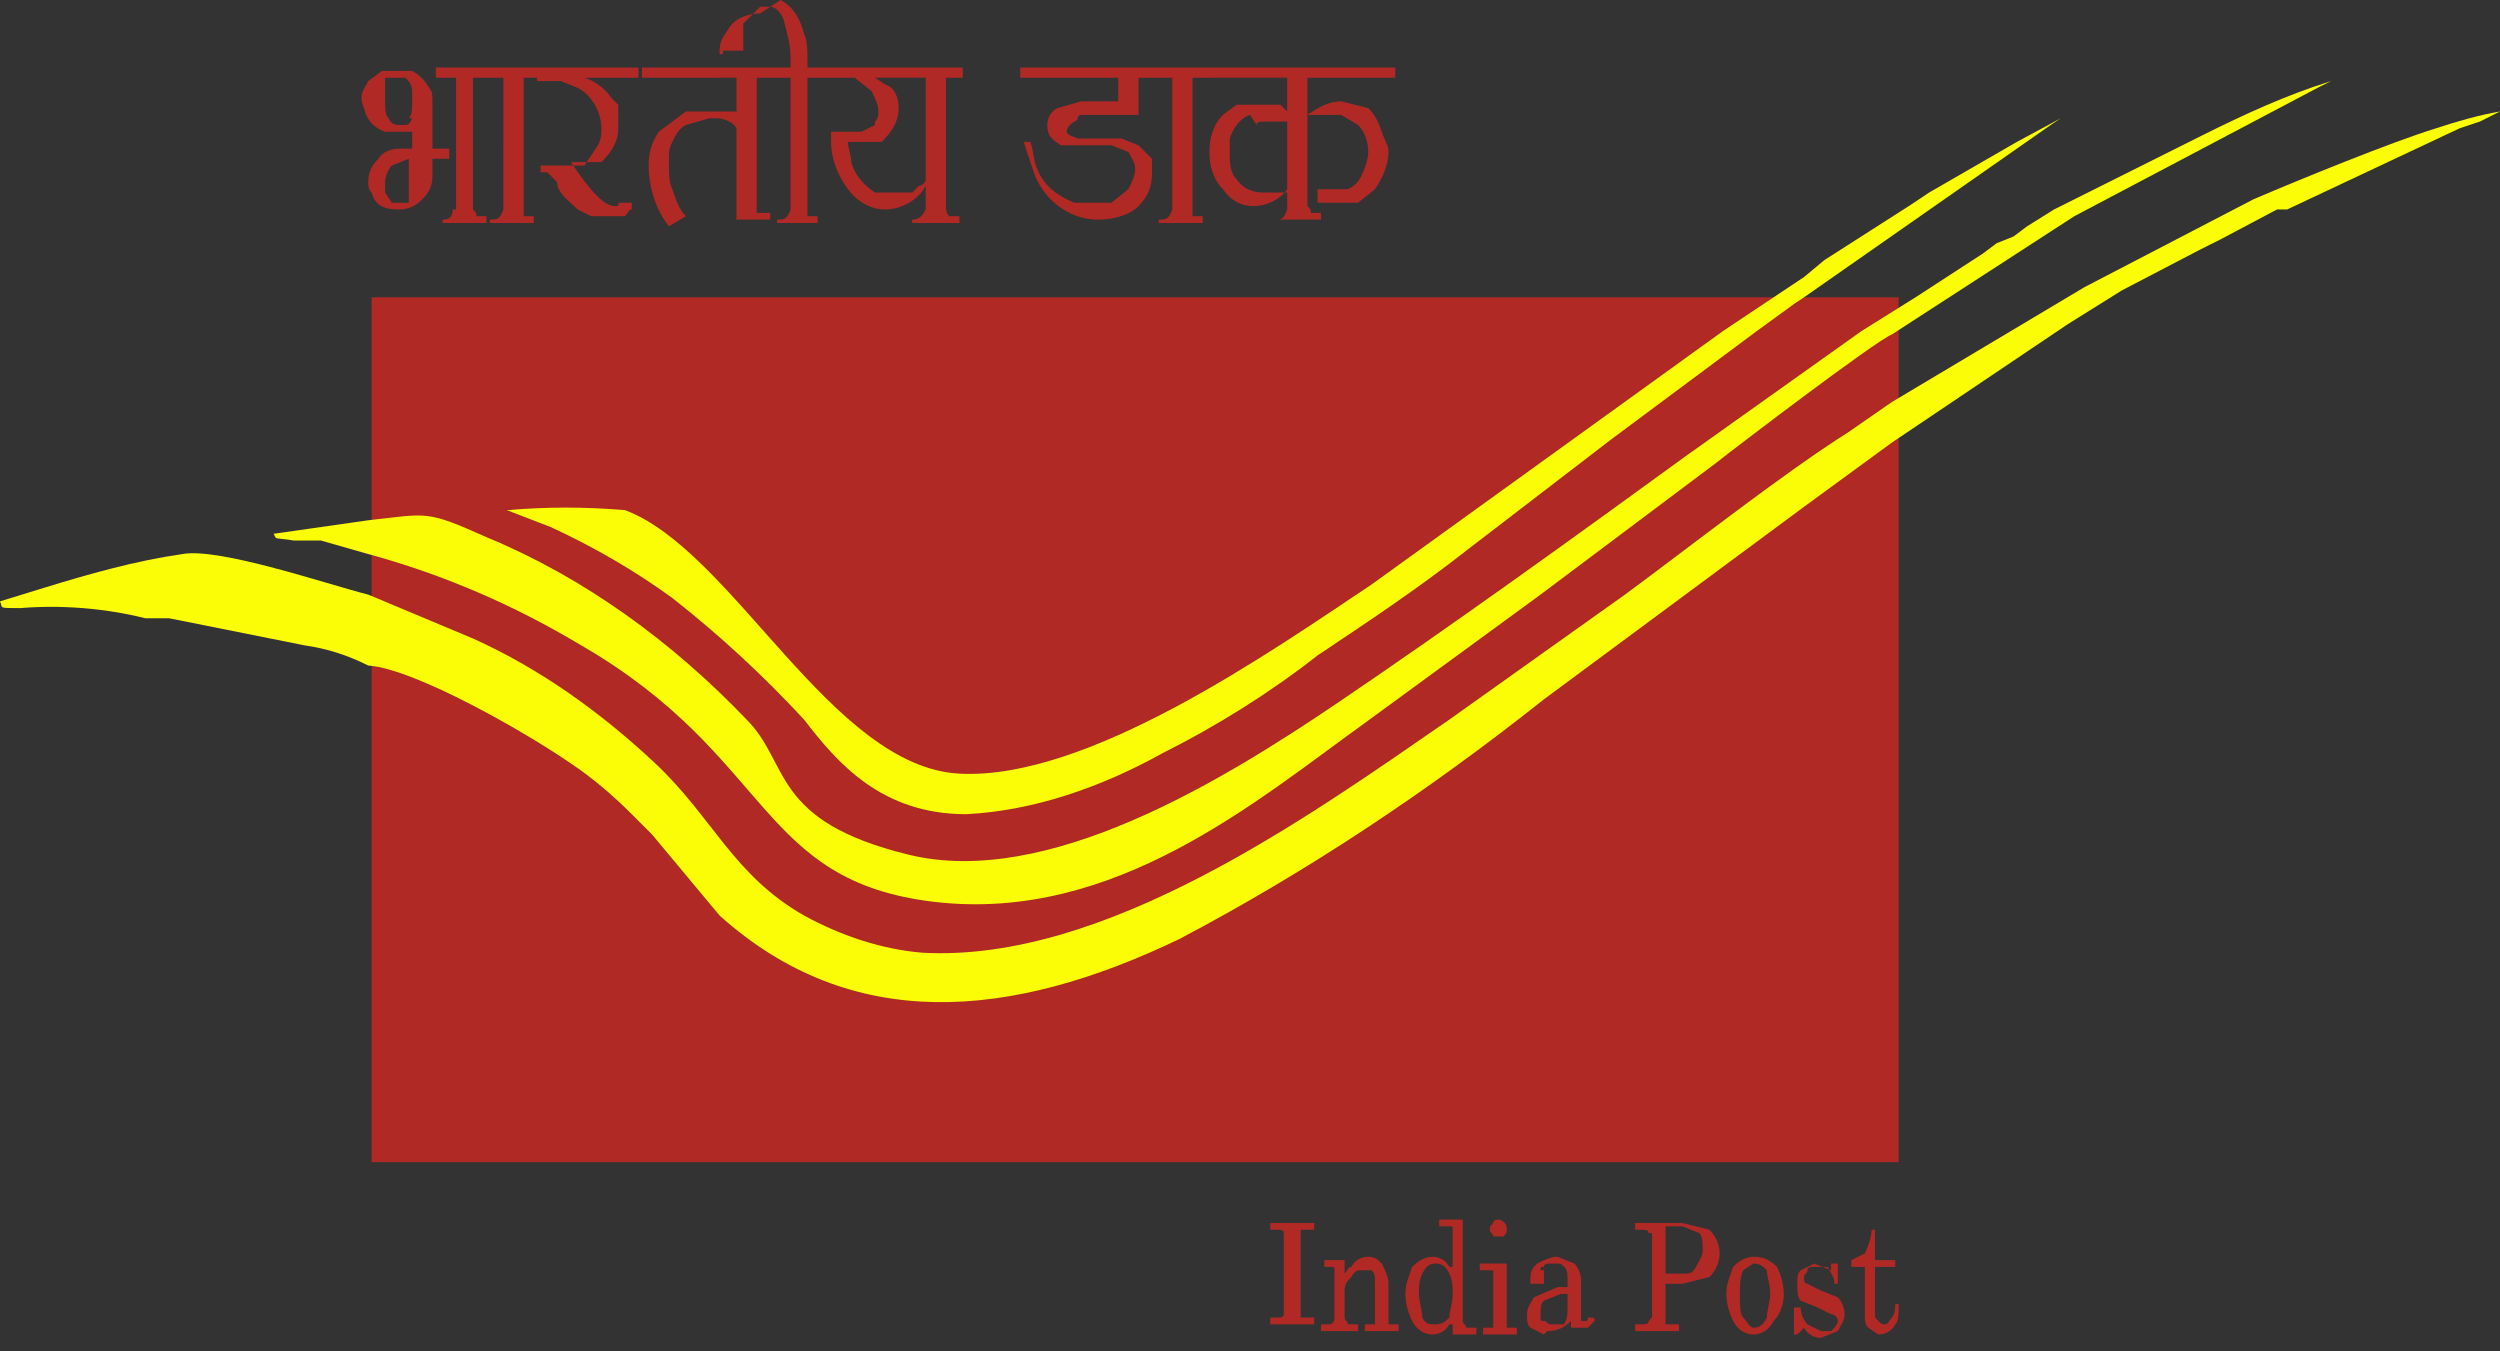
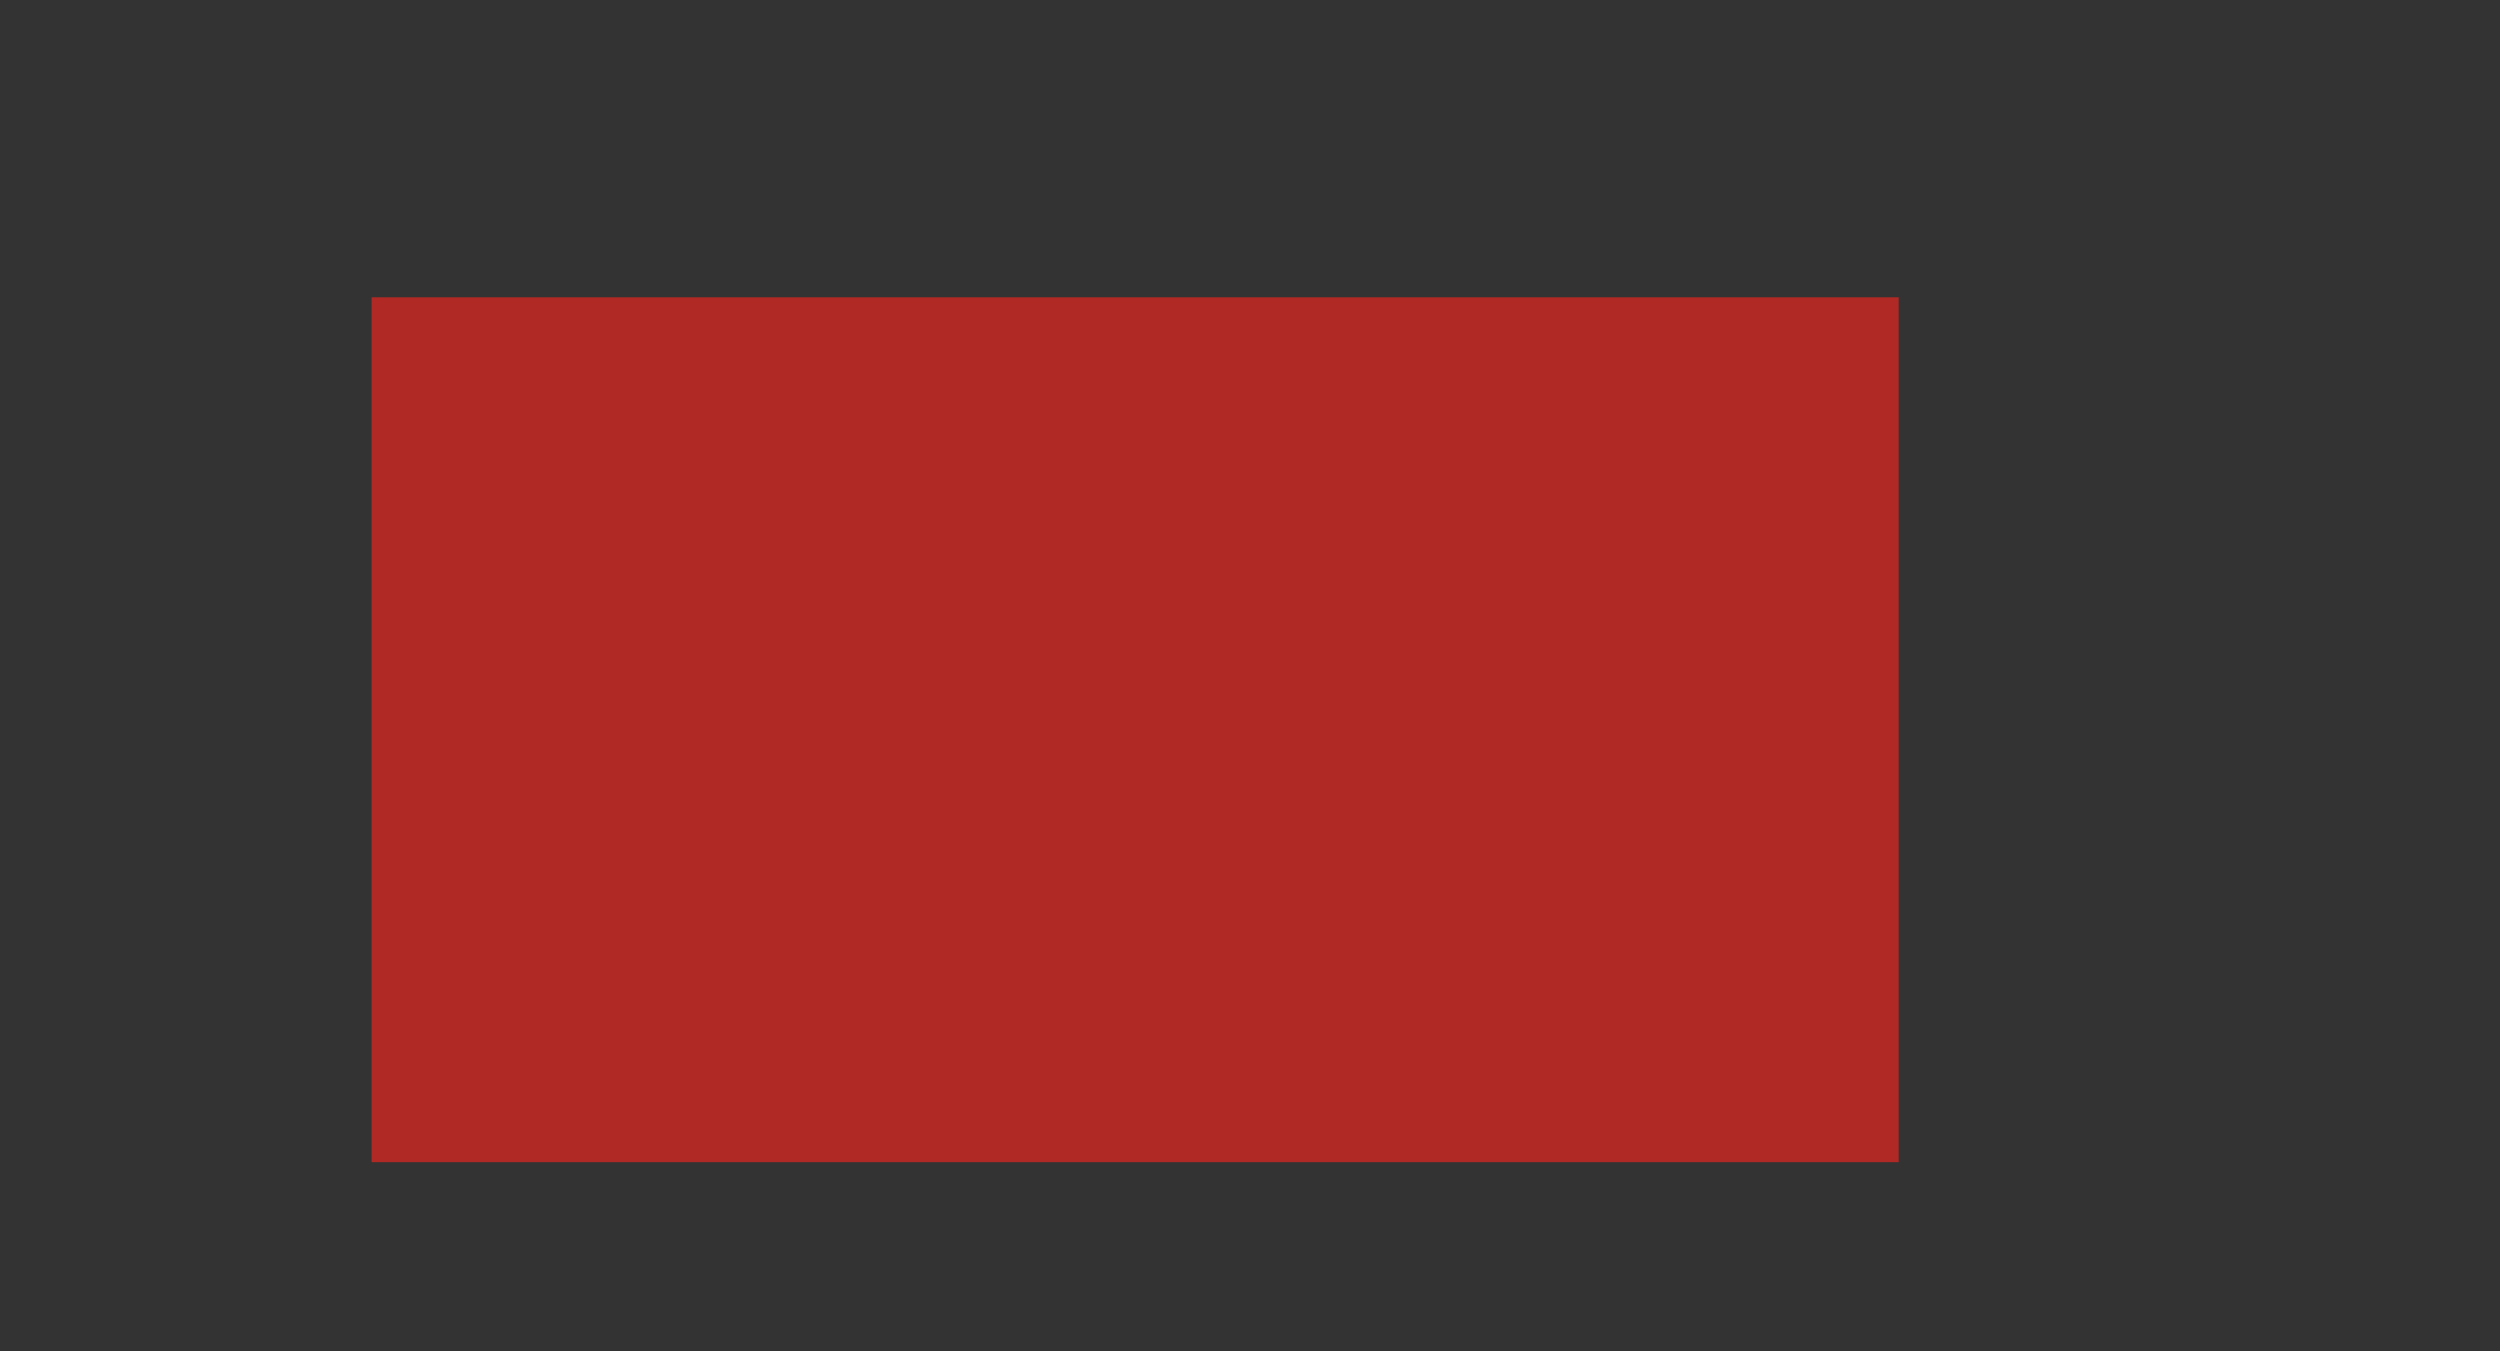
<svg xmlns="http://www.w3.org/2000/svg" version="1.1" id="Ebene_1" x="0px" y="0px" width="74px" height="40px" viewBox="0 0 74 40" style="enable-background:new 0 0 74 40;" xml:space="preserve">
  <rect x="0" y="0" width="74" height="40" fill="#333333" stroke="none" />
  <style type="text/css">
	.st0{fill-rule:evenodd;clip-rule:evenodd;fill:#B02925;enable-background:new    ;}
	.st1{fill-rule:evenodd;clip-rule:evenodd;fill:#FBFD07;enable-background:new    ;}
	.st2{fill:#B02925;enable-background:new    ;}
</style>
  <polygon class="st0" points="11,8.8 56.2,8.8 56.2,34.4 11,34.4 " />
-   <path class="st1" d="M56,11.9l-1.3,0.9c-1.9,1.2-4.7,3.4-6.6,4.8l-5.2,3.7c-4.2,2.9-10.2,7.2-15.6,6.9c-1.2-0.1-2.4-0.5-3.5-1.1  c-2.1-1.2-2.7-2.9-4.4-4.5c-1.6-1.5-3.4-2.8-5.4-3.7l-3.1-1.3c-1.2-0.3-4.4-1.4-5.5-1.2c-1.4,0.2-2.8,0.6-4.1,1L0,17.8  C0.1,18-0.1,18,0.6,18c1.2-0.1,2.5,0,3.7,0.3H5l4,0.8c0.7,0.1,1.3,0.3,1.9,0.6c1.4,0.1,4.7,2,6,2.9c0.6,0.4,1.2,0.9,1.8,1.5l0.6,0.6  l2,2.4c3.9,3.5,8.6,3.1,13.6,0.7c3.8-2,7.4-4.4,10.8-7.1l7.7-5.7l2.6-1.9l5.2-3.5l1.6-1l2.3-1.2l0.6-0.3l1.7-0.9h0.3l5.1-2.4  l0.6-0.2L74,3.3c-0.6,0.1-1.3,0.3-1.9,0.5c-1.3,0.4-4,1.5-5.4,2.1l-5,2.6L56,11.9z" />
-   <path class="st1" d="M55.1,9.8l-5.2,3.7c-3.3,2.4-6.9,5-10.3,7.3s-8.6,5.5-12.7,4.5s-3.5-2.7-4.8-4c-2.2-2.3-4.8-4.2-7.7-5.4  c-1.8-0.8-1.7-0.7-3.5-0.5l-2.8,0.4c0.1,0.2,0,0.1,0.6,0.2h0.8l0.7,0.2l0.7,0.2c2.2,0.6,4.3,1.5,6.3,2.7c5.7,3.3,5.2,7,10.5,7.6  s9.5-3,12.7-5.3l5.2-3.8l5.2-3.9c0.5-0.4,4.7-3.6,5.2-3.8l5.4-3.5l7.2-3.8L69,2.4c-1.3,0.4-2.6,1-3.8,1.6l-4.4,2.2L60,6.7L59.6,7  l-0.5,0.2l-0.4,0.3l-2,1.3L55.1,9.8z" />
-   <path class="st1" d="M51,9.8l-10.4,7.5c-3,2-8.4,5.8-12.2,5.6s-6.7-6.6-9.9-7.8c-1.2-0.1-2.3-0.1-3.5,0l1.3,0.5  c1.3,0.6,2.5,1.3,3.6,2.1c1.4,1.1,2.7,2.3,3.9,3.6c1,1.3,2.3,2.8,4.8,2.8c2-0.1,4-0.8,5.8-1.8c1.6-0.8,3.2-1.8,4.6-2.9  c1.5-1,3-2,4.4-3.1l4.3-3.3L52,9.8L53.1,9l0.3-0.2l7.3-5.1L61,3.5l-1.3,0.7l-2.6,1.5l-0.6,0.4L54,7.7l-0.6,0.5L51,9.8z" />
-   <path class="st2" d="M12.2,4.4V3.9h-0.8c-0.3-0.1-0.5-0.3-0.6-0.6c0-0.1-0.1-0.2-0.1-0.4c0-0.2,0.1-0.3,0.2-0.5l0.4-0.3h0.9  c0.2,0.1,0.4,0.3,0.5,0.5c0.1,0.1,0.1,0.2,0.1,0.4v1.4h0.5v0.3h-0.5v0.5c0,0.3-0.1,0.5-0.3,0.7c-0.2,0.2-0.4,0.3-0.7,0.3  c-0.4,0-0.7-0.1-0.8-0.5c-0.1-0.1-0.1-0.2-0.1-0.3c0-0.3,0.1-0.5,0.3-0.7c0.1-0.2,0.4-0.3,0.6-0.3H12.2z M12,6h0.1V4.7l0,0l-0.5,0.2  c-0.1,0.1-0.2,0.3-0.2,0.5v0.3L11.6,6H12z M12.1,3.5c0.1-0.1,0.1-0.3,0.1-0.5V2.7c0-0.2-0.1-0.3-0.2-0.4h-0.6V3c0,0.2,0,0.4,0.1,0.5  c0.1,0.2,0.2,0.2,0.4,0.2s0.2,0,0.3-0.2H12.1z M14.7,2v0.3H14v3.9c0.1,0.1,0.1,0.1,0.1,0.2h0.3v0.2h-1.3V6.5c0.1,0,0.3,0,0.3-0.3  h0.1V2.3h-0.6V2H14.7z M16.1,2v0.3h-0.6v4.1h0.3v0.2h-1.3V6.5c0.2,0,0.3,0,0.4-0.3l0,0V2.3h-0.6V2H16.1z M18.9,2.3h-1.6  c0.3,0.1,0.6,0.3,0.8,0.6l0.2,0.2v0.7c0,0.4-0.2,0.7-0.5,1h-0.9c0.6,0.9,1,1.3,1.3,1.3h0.1c0-0.1,0-0.1,0.1-0.1l0,0h0.3v0.2  c-0.1,0-0.1,0.1-0.2,0.2h-1l-0.4-0.2c-0.2-0.2-0.5-0.4-0.6-0.7c0-0.1,0-0.1-0.1-0.2l-0.2-0.2H16V4.9h1.3l0.4-0.6  c0.1-0.2,0.1-0.3,0.1-0.5c0-0.5-0.3-1-0.7-1.2l-0.5-0.2h-0.7V2h3C18.9,2,18.9,2.3,18.9,2.3z M23,2.3h-0.6v4h0.4v0.2h-1.4l0,0h0.3  c0.1,0,0.1,0,0.1-0.1l0,0V3.8c-0.1-0.2-0.4-0.3-0.6-0.3H21l-0.7,0.2C20.1,3.8,20,4,19.9,4.2c-0.1,0.2-0.1,0.3-0.1,0.5v0.2  c0,0.2,0,0.5,0.1,0.7c0.1,0.3,0.2,0.6,0.4,0.8l-0.5,0.3c-0.4-0.5-0.6-1.2-0.6-1.8c0-0.4,0.1-0.7,0.3-1l0.8-0.6h1.5v-1H19V2h3.9v0.3  H23z M23.1,0c0.4,0.2,0.6,0.6,0.7,1c0.1,0.2,0.1,0.5,0.1,0.7V2h0.7v0.3h-0.7v4.1h0.3v0.2H23V6.5c0.2,0,0.3,0,0.4-0.3l0,0V2.3h-0.6V2  h0.6V1.7c0-0.4-0.1-0.7-0.2-1.1c-0.1-0.3-0.3-0.4-0.4-0.4h-0.3L22,0.7v0.4l0,0v0.4h-0.6v0.1h-0.1c0-0.2,0-0.3,0.1-0.5l0.2-0.3  c0.2-0.3,0.6-0.4,0.9-0.4L23.1,0z M28.6,2.3H28v3.8c0,0.1,0,0.2,0.1,0.3h0.3v0.2H27V6.5c0.2,0,0.3-0.1,0.4-0.3l0,0V5.5  c-0.2,0.4-0.7,0.7-1.2,0.7c-0.4,0-0.8-0.2-1.1-0.6c-0.3-0.4-0.5-0.9-0.5-1.4V3.9h0.9l0.4-0.2V3.6C26,3.5,26,3.4,26,3.3  c0-0.2-0.1-0.4-0.2-0.6l-0.5-0.4h-1V2h4.2v0.3H28.6z M26.1,4.2h-1c0,0.2,0.1,0.4,0.1,0.6c0.1,0.4,0.4,0.7,0.7,0.9H27l0.2-0.2  c0.1,0,0.2-0.1,0.2-0.2l0,0v-3h-1.5l0.3,0.2c0.3,0.1,0.4,0.4,0.4,0.7l0,0C26.6,3.6,26.4,3.9,26.1,4.2L26.1,4.2z M34.4,2.3h-0.7v1.1  h-1.6c-0.1,0-0.2,0-0.2,0.1s-0.2,0.1-0.3,0.3s0.1,0.2,0.3,0.3h1.3l0.5,0.2l0.4,0.4v0.4c0,0.4-0.1,0.7-0.4,1  c-0.3,0.3-0.8,0.4-1.2,0.4c-0.5,0-1-0.2-1.4-0.6c-0.2-0.2-0.4-0.5-0.5-0.8c-0.1-0.3-0.2-0.6-0.3-0.9h0.2c0.1,0.3,0.1,0.6,0.2,0.8  c0.2,0.5,0.6,0.8,1.1,1h1.1l0.5-0.4c0.1-0.2,0.2-0.4,0.2-0.6c0-0.2-0.1-0.3-0.2-0.5l-0.5-0.2h-1.5C31.1,4.1,31,4,31,3.7  c0-0.2,0.1-0.4,0.3-0.5L32,3h1.1V2.3h-2.9V2h4.2C34.4,2,34.4,2.3,34.4,2.3z M35.9,2v0.3h-0.6v4.1h0.3v0.2h-1.3V6.5  c0.2,0,0.3,0,0.4-0.3l0,0V2.3h-0.5V2H35.9z M41.3,2.3h-2.6v1.1C39,3.2,39.3,3,39.7,3l0.8,0.2c0.2,0.2,0.3,0.4,0.4,0.7  c0.1,0.3,0.2,0.4,0.2,0.6c0,0.4-0.2,0.8-0.4,1.1L40.2,6H39V5.6h0.9c0.2-0.1,0.3-0.2,0.4-0.4c0.1-0.2,0.2-0.5,0.2-0.7  c0-0.3-0.1-0.6-0.3-0.8l-0.5-0.3h-1v2.7l0,0c0.1,0.1,0.1,0.1,0.1,0.2h0.3v0.2h-1.3l0,0c0.1,0,0.2,0,0.3-0.3l0,0V5.6  c-0.2,0.3-0.6,0.5-1,0.5c-0.4,0-0.7-0.2-0.9-0.5c-0.3-0.3-0.4-0.7-0.4-1.1c0-0.4,0.1-0.8,0.4-1.1l0.4-0.3h1.3l0.2,0.2v-1h-2.5V2h5.7  C41.3,2,41.3,2.3,41.3,2.3z M37,3.4c-0.3,0.1-0.5,0.4-0.6,0.7v0.4c0,0.3,0,0.6,0.2,0.8c0.2,0.3,0.5,0.4,0.8,0.4h0.7V3.6h-0.7  c-0.1,0-0.2,0-0.2,0.1L37,3.4z" />
-   <path class="st2" d="M38,38.9v-2.4l0,0c0-0.1-0.1-0.1-0.2-0.1h-0.2v-0.2h1.3v0.2h-0.4V39h0.4v0.2h-1.3V39h0.2C37.9,39,38,39,38,38.9  v-0.2V38.9z M39.5,39v-1.4c0-0.1,0-0.1-0.1-0.1h-0.2v-0.2h0.6v0.4l0,0c0.1-0.1,0.1-0.2,0.2-0.2c0.1-0.2,0.3-0.3,0.5-0.3  c0.2,0,0.3,0.1,0.4,0.2c0.1,0.2,0.2,0.4,0.2,0.6v1.2h0.3v0.2h-1v-0.2h0.3V38c0-0.2,0-0.3-0.1-0.4h-0.3c-0.1,0-0.2,0-0.3,0.2  c-0.1,0.1-0.2,0.2-0.2,0.4l0,0V39c0,0.1,0.1,0.1,0.1,0.2h0.3v0.2h-1.1v-0.2h0.3C39.5,39.1,39.5,39.1,39.5,39z M42.4,39.5  c-0.3,0-0.5-0.2-0.6-0.4c-0.1-0.2-0.2-0.5-0.2-0.8c0-0.3,0.1-0.5,0.2-0.8c0.2-0.2,0.4-0.3,0.6-0.3c0.2,0,0.4,0.1,0.5,0.3H43v-1.1  c0-0.1,0-0.1-0.1-0.1h-0.3v-0.2h0.7v3c0,0.1,0.1,0.1,0.1,0.2h0.3v0.2H43v-0.3h-0.1C42.8,39.4,42.6,39.5,42.4,39.5z M42.5,37.4  c-0.2,0-0.3,0.1-0.4,0.3C42,37.9,42,38.1,42,38.3c0,0.2,0.1,0.5,0.1,0.7c0.1,0.2,0.2,0.2,0.4,0.2c0.2,0,0.3-0.1,0.4-0.2  c0-0.2,0.1-0.4,0.1-0.7c0-0.2,0-0.4-0.1-0.6C42.8,37.5,42.7,37.4,42.5,37.4z M44.2,39v-1.4h-0.4v-0.2h0.8v1.9h0.3v0.2h-1v-0.2h0.3  C44.2,39.3,44.2,39,44.2,39z M44.4,36.1C44.5,36.1,44.5,36.1,44.4,36.1c0.2,0.1,0.2,0.2,0.2,0.3s0,0.1-0.1,0.2h-0.3  c0-0.1-0.1-0.1-0.1-0.2c0-0.1,0-0.1,0.1-0.2C44.2,36.1,44.3,36.1,44.4,36.1z M45.7,39.5l-0.4-0.2c-0.1-0.1-0.1-0.2-0.1-0.4  s0.1-0.3,0.2-0.5l0.7-0.3h0.3v-0.2c0-0.2,0-0.3-0.1-0.4s-0.1-0.1-0.3-0.1s-0.3,0-0.3,0.1l0,0c-0.1,0-0.1,0-0.1,0.1h0.1V38h-0.4v-0.2  c0-0.2,0.1-0.3,0.2-0.4c0.2-0.1,0.4-0.2,0.6-0.2l0.5,0.2c0.1,0.1,0.2,0.3,0.2,0.5v1.2h0.1c0.1,0,0.1,0,0.1-0.1h0.1  c0.1,0,0.1,0,0.1,0.1l0,0L47,39.3h-0.5v-0.2l0,0c-0.2,0.2-0.4,0.3-0.7,0.3L45.7,39.5z M46.4,38.6v-0.3h-0.2l-0.5,0.2  c-0.1,0.1-0.1,0.2-0.1,0.4s0,0.2,0.1,0.2s0.1,0.1,0.2,0.1h0.4c0.1-0.2,0.1-0.3,0.1-0.5V38.6z M48.9,38.9v-2.4h-0.1  c0-0.1-0.1-0.1-0.2-0.1h-0.2v-0.2h1.4l0.8,0.2c0.4,0.4,0.4,1,0,1.4L49.8,38h-0.5v1.2h0.4v0.2h-1.3v-0.2h0.2c0.1,0,0.2,0,0.2-0.1  C48.9,39,48.9,39,48.9,38.9z M49.3,37.7h0.5c0.2,0,0.3,0,0.4-0.2s0.2-0.3,0.2-0.5s0-0.4-0.1-0.5l-0.5-0.2h-0.5v1.2L49.3,37.7z   M51.9,39.5c-0.3,0-0.5-0.2-0.6-0.4c-0.1-0.2-0.2-0.5-0.2-0.8c0-0.3,0.1-0.5,0.2-0.8c0.2-0.2,0.4-0.3,0.6-0.3c0.3,0,0.5,0.1,0.7,0.3  c0.1,0.2,0.2,0.5,0.2,0.8c0,0.3-0.1,0.6-0.3,0.8C52.4,39.3,52.2,39.5,51.9,39.5z M51.9,39.3c0.2,0,0.3-0.1,0.4-0.3  c0-0.2,0.1-0.5,0.1-0.7c0-0.3-0.1-0.5-0.1-0.7c-0.1-0.1-0.2-0.2-0.4-0.2l-0.3,0.2c-0.1,0.2-0.1,0.5-0.1,0.7c0,0.3,0,0.6,0.1,0.7  S51.8,39.3,51.9,39.3z M54.3,38c0-0.2-0.1-0.3-0.2-0.5h-0.4c-0.1,0-0.2,0-0.2,0.1s-0.1,0.1-0.1,0.2s0,0.2,0.1,0.2l0.4,0.2l0.5,0.2  c0.1,0.1,0.2,0.3,0.2,0.5c0,0.2-0.1,0.3-0.2,0.5l-0.5,0.2c-0.2,0-0.4-0.1-0.5-0.3l0,0l-0.2,0.2h-0.1v-0.8h0.2c0,0.2,0.1,0.4,0.2,0.5  l0.4,0.2h0.3c0.1-0.1,0.2-0.2,0.2-0.3c0-0.1-0.1-0.2-0.2-0.2l0,0l-0.4-0.2l-0.5-0.2c-0.1-0.1-0.1-0.3-0.1-0.5c0-0.2,0-0.3,0.1-0.4  l0.4-0.2l0.5,0.2l0,0v-0.2h0.2V38H54.3L54.3,38z M55.2,38.9v-1.4h-0.4v-0.2l0.4-0.2c0.1-0.2,0.2-0.5,0.2-0.7h0.1v0.9h0.6v0.2h-0.6  v1.4c0,0.1,0,0.1,0.1,0.2s0.1,0.1,0.2,0.1s0.1-0.1,0.2-0.2c0.1-0.1,0.1-0.3,0.1-0.4h0.1c0,0.3,0,0.5-0.1,0.6  c-0.1,0.2-0.3,0.3-0.5,0.3l-0.3-0.2C55.2,39.2,55.2,39.1,55.2,38.9z" />
</svg>